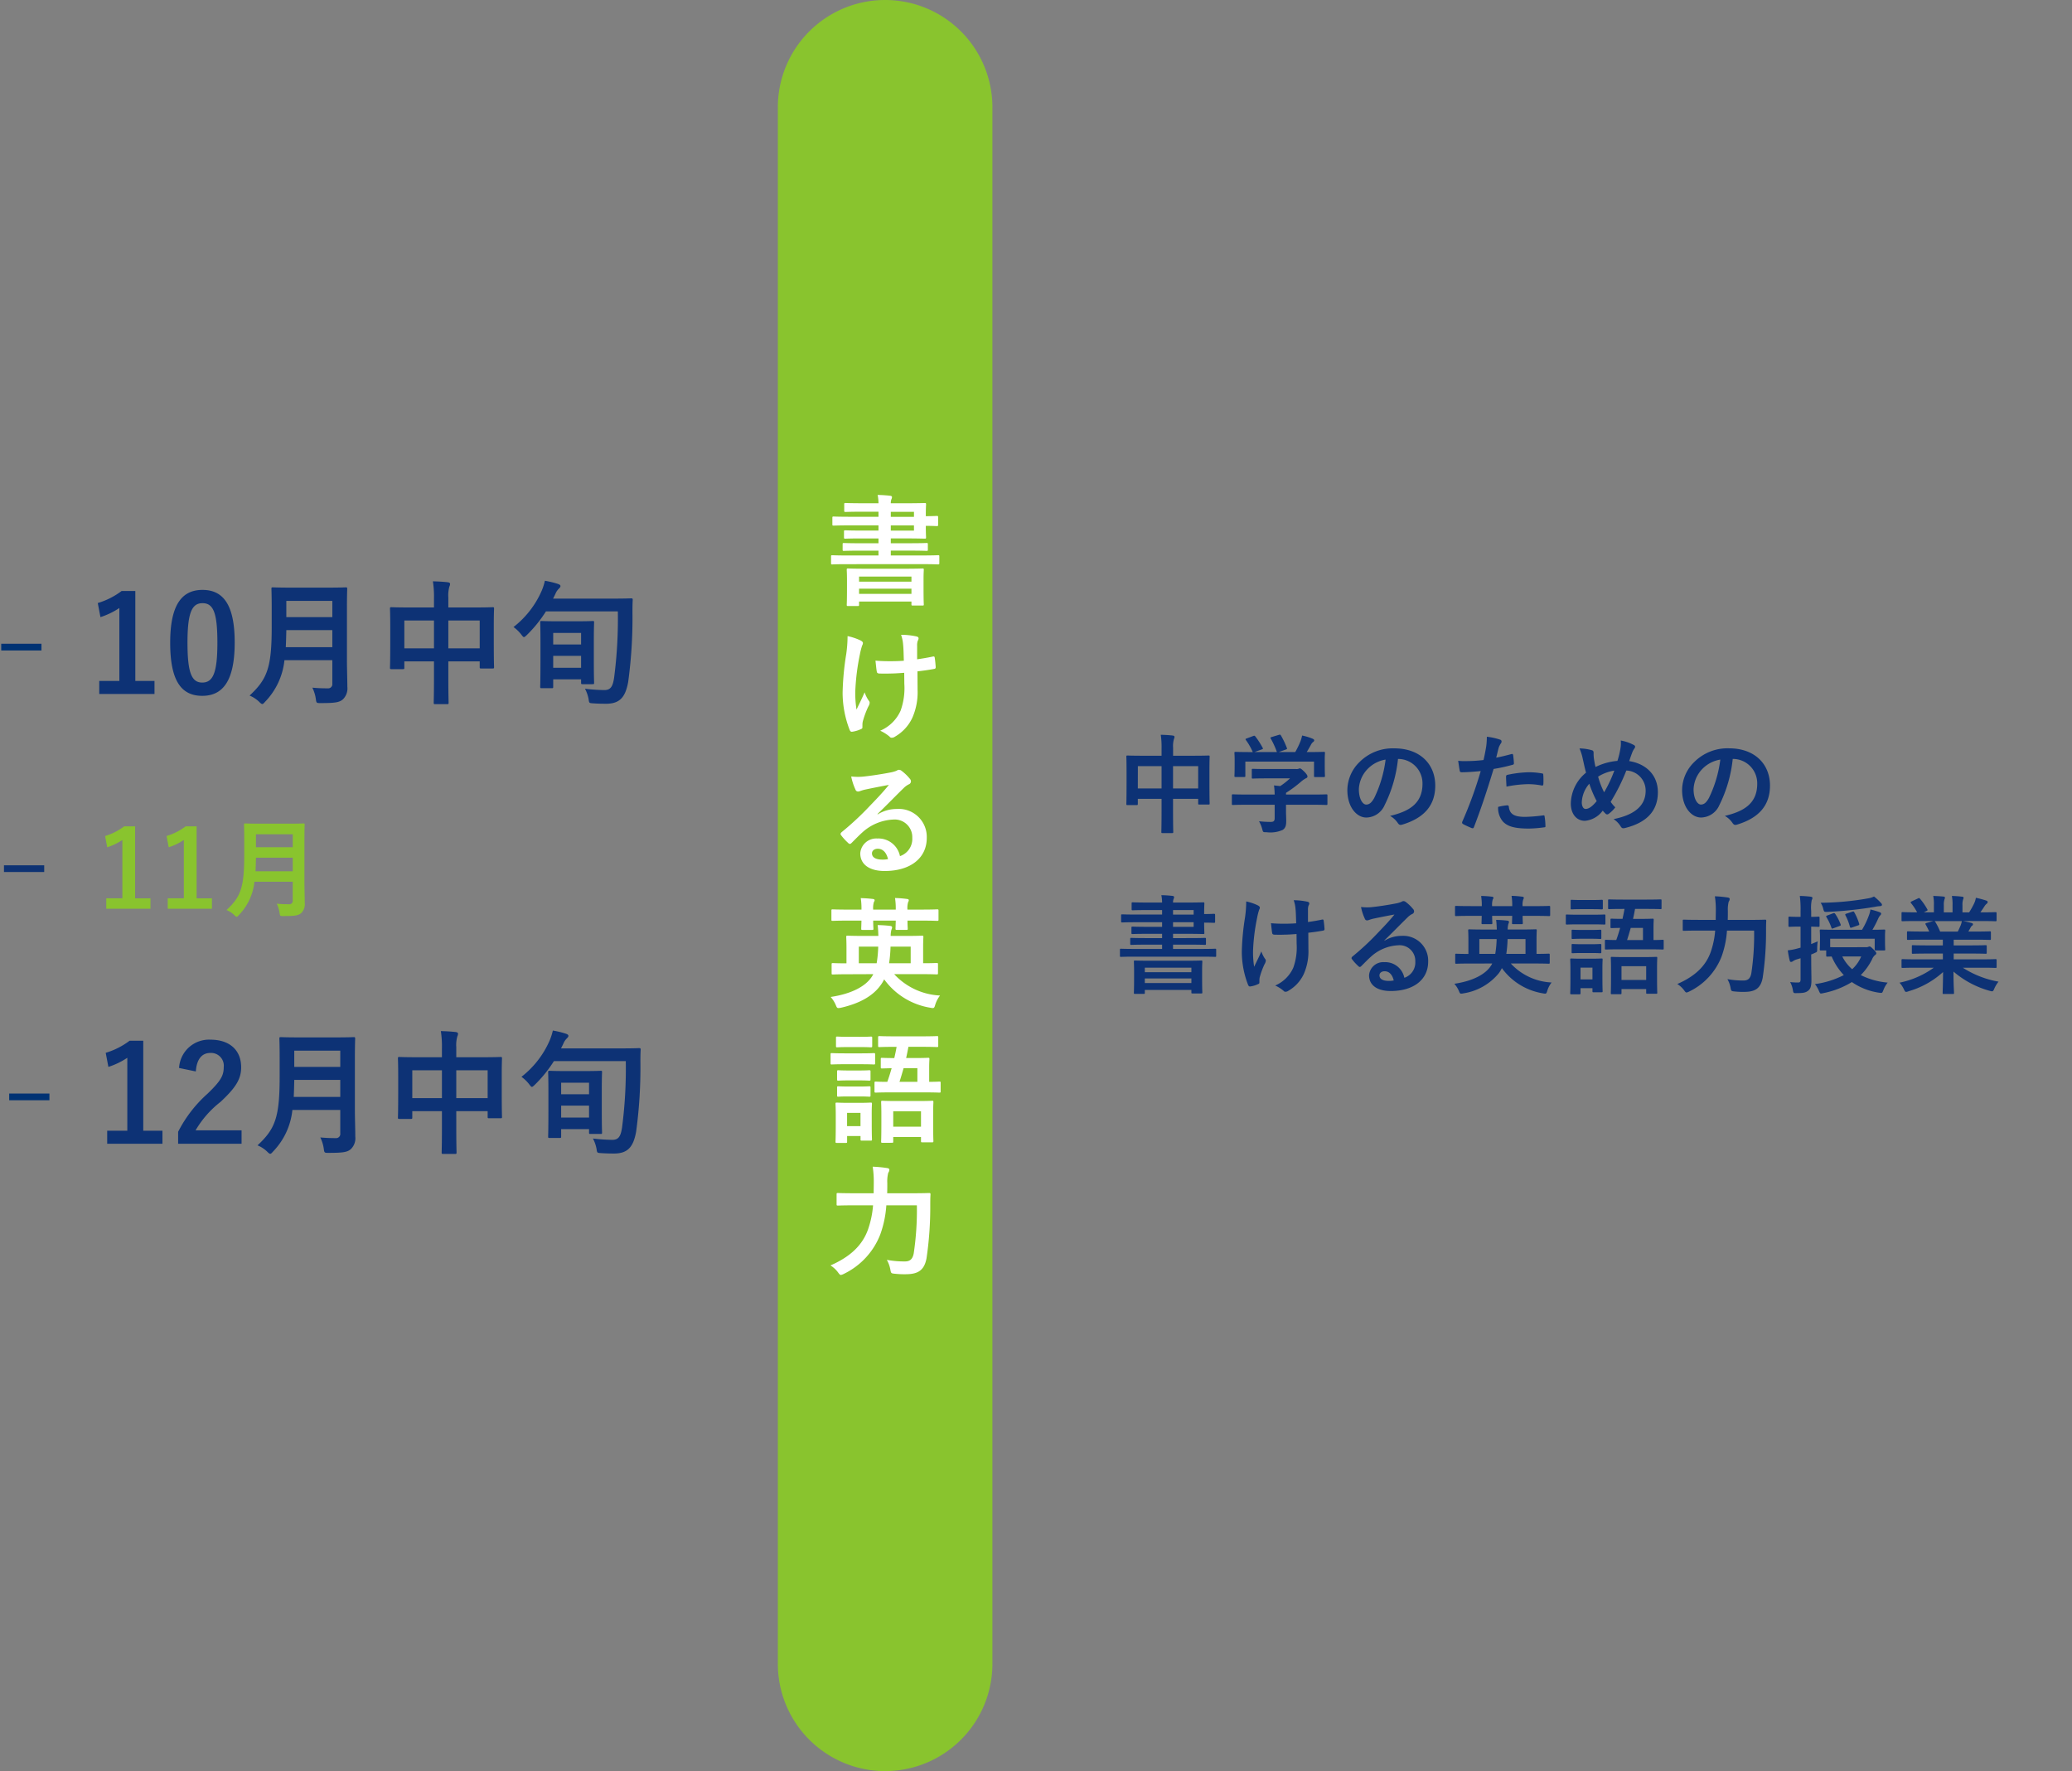
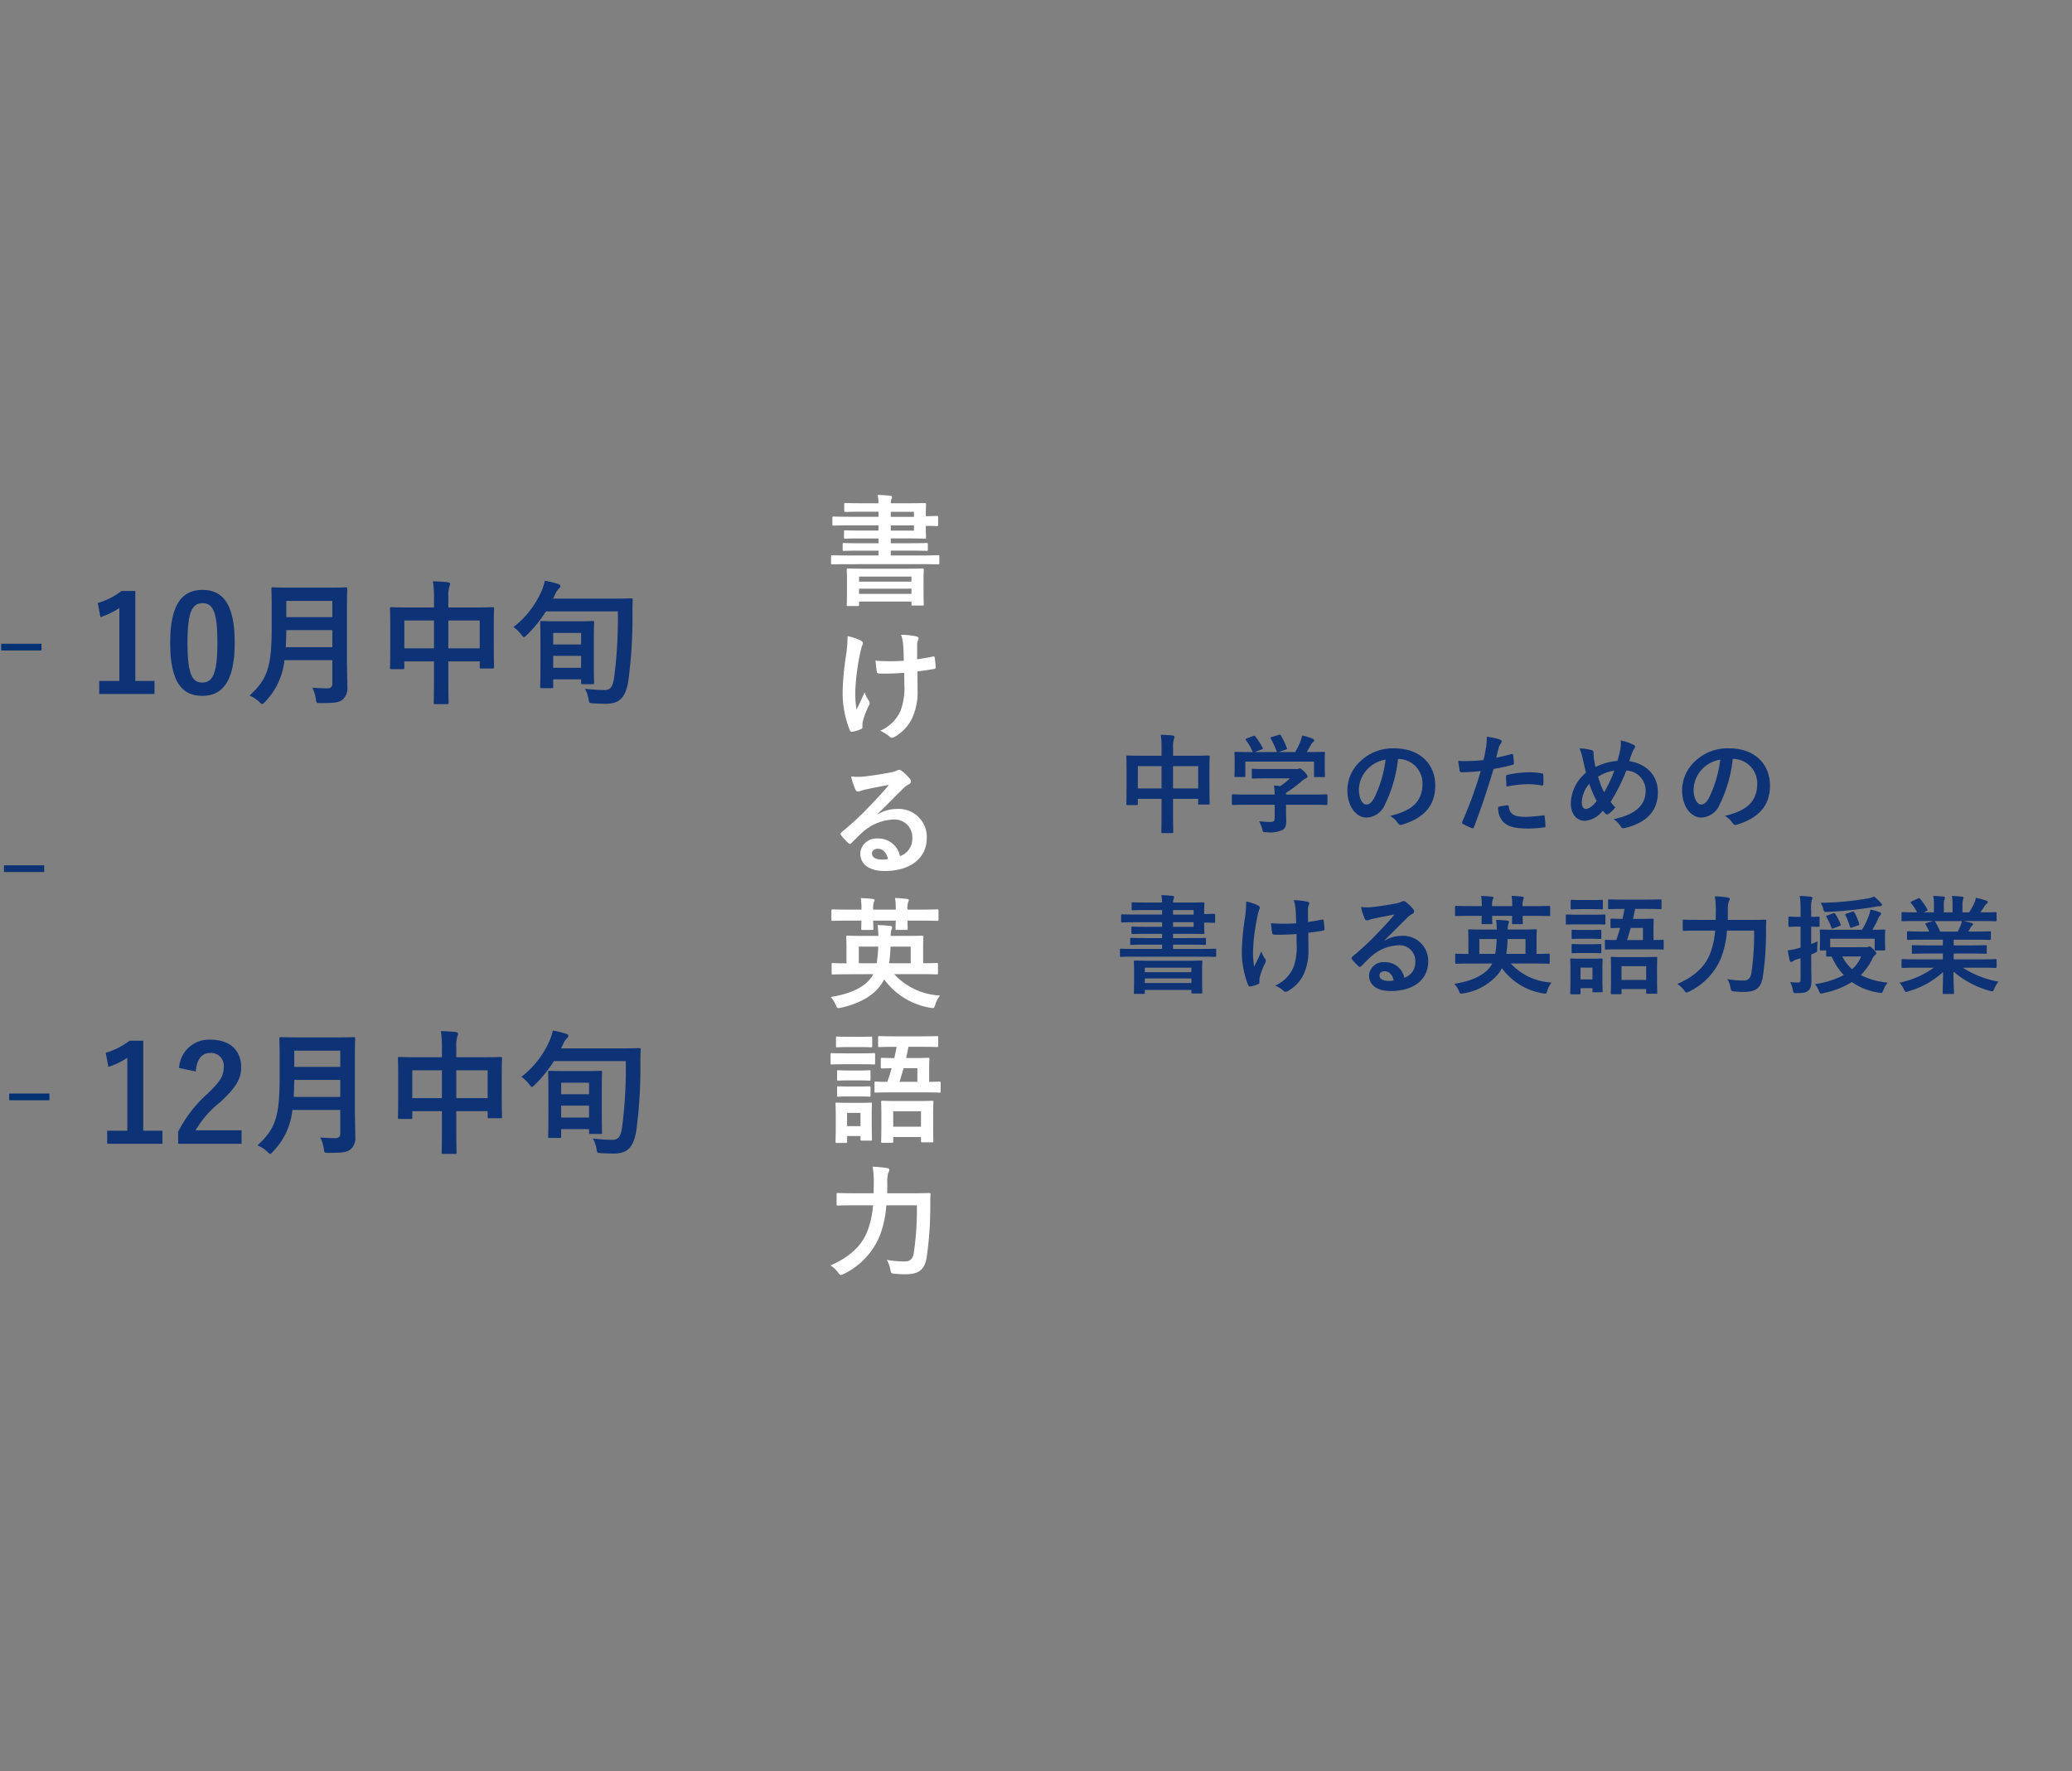
<svg xmlns="http://www.w3.org/2000/svg" width="309" height="264.147" viewBox="0 0 309 264.147">
  <rect x="0" y="0" width="309" height="264.147" fill="#808080" stroke="none" />
  <g id="グループ_1703" data-name="グループ 1703" transform="translate(-399 -3183.009)">
    <path id="パス_7076" data-name="パス 7076" d="M7.18-15.32H5.14a11.272,11.272,0,0,1-3.56,1.8l.4,2.1A11.216,11.216,0,0,0,4.8-12.78V-1.9h-3V.04h8.24V-1.9H7.18Zm10.02-.16c-3.08,0-4.82,2.22-4.82,7.88S14.02.32,17.16.32C20.28.32,22-1.98,22-7.64,22-13.28,20.28-15.48,17.2-15.48Zm0,1.98c1.6,0,2.22,1.38,2.22,5.88,0,4.48-.64,5.96-2.26,5.96-1.58,0-2.2-1.46-2.2-5.96C14.96-12.14,15.64-13.5,17.2-13.5Zm21.54.6c0-1.7.04-2.6.04-2.72,0-.22-.02-.24-.22-.24-.14,0-.78.04-2.64.04H30.36c-1.86,0-2.52-.04-2.66-.04-.2,0-.22.02-.22.24,0,.12.04,1.02.04,2.72v2.94c0,6.08-.66,7.78-3.3,10.24a4.579,4.579,0,0,1,1.44.94c.22.22.34.32.46.32s.22-.12.42-.34A10.456,10.456,0,0,0,29.42-5h7.14v3.5a.624.624,0,0,1-.7.7,22.716,22.716,0,0,1-2.28-.1A5.532,5.532,0,0,1,34.1.78c.08.64.12.62.74.62,2.12,0,2.8-.1,3.32-.58a2.263,2.263,0,0,0,.64-1.86c0-1.1-.06-2.62-.06-4ZM29.62-6.94c.04-.76.06-1.6.08-2.54h6.86v2.54Zm6.94-6.9v2.42H29.7v-2.42Zm15.16.98H48.1c-1.92,0-2.58-.04-2.72-.04-.2,0-.22.02-.22.22,0,.12.04.76.04,2.8v2.06c0,3.2-.04,3.8-.04,3.92,0,.22.02.24.22.24h1.7c.2,0,.22-.02.22-.24v-.92h4.42v2.5c0,2.36-.04,3.54-.04,3.66,0,.2.02.22.22.22h1.78c.2,0,.22-.02.22-.22,0-.1-.04-1.32-.04-3.7V-4.82h4.68v.84c0,.2.02.22.22.22h1.7c.2,0,.22-.02.22-.22,0-.12-.04-.7-.04-3.9V-10.2c0-1.74.04-2.36.04-2.48,0-.2-.02-.22-.22-.22-.14,0-.8.04-2.72.04H53.86v-1.5a4.761,4.761,0,0,1,.16-1.62.91.91,0,0,0,.1-.4c0-.14-.16-.22-.34-.24-.68-.08-1.48-.12-2.22-.14a14.983,14.983,0,0,1,.16,2.56Zm6.82,1.94v4.16H53.86v-4.16Zm-11.24,0h4.42v4.16H47.3Zm22.18-3.26c.12-.24.26-.5.38-.78a2.223,2.223,0,0,1,.5-.72c.16-.16.22-.24.22-.38s-.14-.22-.34-.3a13.085,13.085,0,0,0-1.98-.48,8.594,8.594,0,0,1-.5,1.54,13.873,13.873,0,0,1-4.18,5.36,5.5,5.5,0,0,1,1.16,1.12c.2.26.3.38.4.38s.2-.1.42-.3a19.456,19.456,0,0,0,2.86-3.54H79.14a68.043,68.043,0,0,1-.56,9.92c-.2,1.3-.52,1.82-1.46,1.82a25.708,25.708,0,0,1-2.88-.2A5.454,5.454,0,0,1,74.78.82c.08.58.08.58.68.62s1.16.06,1.92.06c2.02,0,2.88-.94,3.3-3.24a70.613,70.613,0,0,0,.64-10.38c0-.54,0-1.24.04-1.86,0-.2-.04-.24-.24-.24-.14,0-.8.04-2.76.04ZM69.28-.82c.2,0,.22-.02.22-.24V-2.14h4.16v.5c0,.2.02.22.22.22H75.4c.18,0,.2-.02.2-.22,0-.12-.04-.76-.04-3.32v-3c0-1.88.04-2.56.04-2.68,0-.18-.02-.2-.2-.2-.14,0-.68.04-2.28.04H70.06c-1.6,0-2.14-.04-2.28-.04-.2,0-.22.02-.22.2,0,.12.04.8.04,3.06v2.36c0,3.4-.04,4.04-.04,4.16,0,.22.02.24.22.24Zm.22-3.04V-5.64h4.16v1.78Zm0-5.2h4.16v1.72H69.5Z" transform="translate(412 3286.469)" fill="#0d3275" />
    <path id="パス_7081" data-name="パス 7081" d="M7.18-15.32H5.14a11.272,11.272,0,0,1-3.56,1.8l.4,2.1A11.216,11.216,0,0,0,4.8-12.78V-1.9h-3V.04h8.24V-1.9H7.18Zm7.84,4.58c.12-1.82.9-2.76,2.16-2.76a1.9,1.9,0,0,1,2,2.12c0,1.26-.44,2.06-2.44,3.98a19.314,19.314,0,0,0-4.36,5.66V.04h9.46v-2H14.98A14.923,14.923,0,0,1,18.7-6.2c2.34-2.18,3.08-3.46,3.08-5.16,0-2.64-1.82-4.12-4.56-4.12a4.471,4.471,0,0,0-4.7,4.22ZM38.74-12.9c0-1.7.04-2.6.04-2.72,0-.22-.02-.24-.22-.24-.14,0-.78.04-2.64.04H30.36c-1.86,0-2.52-.04-2.66-.04-.2,0-.22.02-.22.24,0,.12.04,1.02.04,2.72v2.94c0,6.08-.66,7.78-3.3,10.24a4.579,4.579,0,0,1,1.44.94c.22.22.34.32.46.32s.22-.12.42-.34A10.456,10.456,0,0,0,29.42-5h7.14v3.5a.624.624,0,0,1-.7.7,22.716,22.716,0,0,1-2.28-.1A5.532,5.532,0,0,1,34.1.78c.08.64.12.62.74.62,2.12,0,2.8-.1,3.32-.58a2.263,2.263,0,0,0,.64-1.86c0-1.1-.06-2.62-.06-4ZM29.62-6.94c.04-.76.06-1.6.08-2.54h6.86v2.54Zm6.94-6.9v2.42H29.7v-2.42Zm15.16.98H48.1c-1.92,0-2.58-.04-2.72-.04-.2,0-.22.02-.22.22,0,.12.04.76.04,2.8v2.06c0,3.2-.04,3.8-.04,3.92,0,.22.02.24.22.24h1.7c.2,0,.22-.02.22-.24v-.92h4.42v2.5c0,2.36-.04,3.54-.04,3.66,0,.2.02.22.22.22h1.78c.2,0,.22-.02.22-.22,0-.1-.04-1.32-.04-3.7V-4.82h4.68v.84c0,.2.02.22.22.22h1.7c.2,0,.22-.02.22-.22,0-.12-.04-.7-.04-3.9V-10.2c0-1.74.04-2.36.04-2.48,0-.2-.02-.22-.22-.22-.14,0-.8.04-2.72.04H53.86v-1.5a4.761,4.761,0,0,1,.16-1.62.91.91,0,0,0,.1-.4c0-.14-.16-.22-.34-.24-.68-.08-1.48-.12-2.22-.14a14.983,14.983,0,0,1,.16,2.56Zm6.82,1.94v4.16H53.86v-4.16Zm-11.24,0h4.42v4.16H47.3Zm22.18-3.26c.12-.24.26-.5.38-.78a2.223,2.223,0,0,1,.5-.72c.16-.16.22-.24.22-.38s-.14-.22-.34-.3a13.085,13.085,0,0,0-1.98-.48,8.594,8.594,0,0,1-.5,1.54,13.873,13.873,0,0,1-4.18,5.36,5.5,5.5,0,0,1,1.16,1.12c.2.26.3.38.4.38s.2-.1.42-.3a19.456,19.456,0,0,0,2.86-3.54H79.14a68.043,68.043,0,0,1-.56,9.92c-.2,1.3-.52,1.82-1.46,1.82a25.708,25.708,0,0,1-2.88-.2A5.454,5.454,0,0,1,74.78.82c.08.58.08.58.68.62s1.16.06,1.92.06c2.02,0,2.88-.94,3.3-3.24a70.613,70.613,0,0,0,.64-10.38c0-.54,0-1.24.04-1.86,0-.2-.04-.24-.24-.24-.14,0-.8.04-2.76.04ZM69.28-.82c.2,0,.22-.02.22-.24V-2.14h4.16v.5c0,.2.02.22.22.22H75.4c.18,0,.2-.02.2-.22,0-.12-.04-.76-.04-3.32v-3c0-1.88.04-2.56.04-2.68,0-.18-.02-.2-.2-.2-.14,0-.68.04-2.28.04H70.06c-1.6,0-2.14-.04-2.28-.04-.2,0-.22.02-.22.2,0,.12.04.8.04,3.06v2.36c0,3.4-.04,4.04-.04,4.16,0,.22.02.24.22.24Zm.22-3.04V-5.64h4.16v1.78Zm0-5.2h4.16v1.72H69.5Z" transform="translate(413.185 3353.55)" fill="#0d3275" />
-     <path id="パス_7080" data-name="パス 7080" d="M5.744-12.256H4.112a9.018,9.018,0,0,1-2.848,1.44l.32,1.68A8.973,8.973,0,0,0,3.84-10.224v8.7H1.44V.032H8.032V-1.52H5.744Zm9.168,0H13.28a9.018,9.018,0,0,1-2.848,1.44l.32,1.68a8.973,8.973,0,0,0,2.256-1.088v8.7h-2.4V.032H17.2V-1.52H14.912Zm16.08,1.936c0-1.36.032-2.08.032-2.176,0-.176-.016-.192-.176-.192-.112,0-.624.032-2.112.032H24.288c-1.488,0-2.016-.032-2.128-.032-.16,0-.176.016-.176.192,0,.1.032.816.032,2.176v2.352c0,4.864-.528,6.224-2.64,8.192a3.663,3.663,0,0,1,1.152.752c.176.176.272.256.368.256s.176-.1.336-.272A8.365,8.365,0,0,0,23.536-4h5.712v2.8a.5.5,0,0,1-.56.56,18.173,18.173,0,0,1-1.824-.08A4.426,4.426,0,0,1,27.28.624c.064.512.1.5.592.5,1.7,0,2.24-.08,2.656-.464A1.811,1.811,0,0,0,31.04-.832c0-.88-.048-2.1-.048-3.2ZM23.7-5.552c.032-.608.048-1.28.064-2.032h5.488v2.032Zm5.552-5.52v1.936H23.76v-1.936Z" transform="translate(413.408 3318.509)" fill="#89c42e" />
    <path id="パス_6601" data-name="パス 6601" d="M2234.355-11300.5h-6" transform="translate(-1829.171 14580.021)" fill="none" stroke="#003273" stroke-width="1" />
    <path id="パス_6584" data-name="パス 6584" d="M2234.355-11300.5h-6" transform="translate(-1827.985 14647.104)" fill="none" stroke="#003273" stroke-width="1" />
    <path id="パス_6602" data-name="パス 6602" d="M2234.355-11300.5h-6" transform="translate(-1828.763 14613.063)" fill="#bfbfbf" stroke="#0d3273" stroke-width="1" />
    <path id="パス_7079" data-name="パス 7079" d="M7.04-10.288h-2.9c-1.536,0-2.064-.032-2.176-.032-.16,0-.176.016-.176.176,0,.1.032.608.032,2.24v1.648c0,2.56-.032,3.04-.032,3.136,0,.176.016.192.176.192h1.36c.16,0,.176-.016.176-.192v-.736H7.04v2c0,1.888-.032,2.832-.032,2.928,0,.16.016.176.176.176H8.608c.16,0,.176-.016.176-.176,0-.08-.032-1.056-.032-2.96V-3.856H12.5v.672c0,.16.016.176.176.176h1.36c.16,0,.176-.016.176-.176,0-.1-.032-.56-.032-3.12V-8.16c0-1.392.032-1.888.032-1.984,0-.16-.016-.176-.176-.176-.112,0-.64.032-2.176.032h-3.1v-1.2a3.809,3.809,0,0,1,.128-1.3.728.728,0,0,0,.08-.32c0-.112-.128-.176-.272-.192-.544-.064-1.184-.1-1.776-.112A11.987,11.987,0,0,1,7.04-11.36ZM12.5-8.736v3.328H8.752V-8.736Zm-8.992,0H7.04v3.328H3.5Zm20.4,5.76v2c0,.448-.176.56-.624.56a15.566,15.566,0,0,1-1.712-.1,4.826,4.826,0,0,1,.48,1.168c.128.48.128.464.624.464A4.512,4.512,0,0,0,25.12.768c.384-.272.512-.624.512-1.312,0-.416-.032-1.008-.032-1.392v-1.04h4c1.424,0,1.9.032,2,.032.16,0,.176-.016.176-.176V-4.352c0-.16-.016-.176-.176-.176-.1,0-.576.032-2,.032h-4v-.256a18.954,18.954,0,0,0,2.24-1.664,3.829,3.829,0,0,1,.768-.528A.255.255,0,0,0,28.8-7.2c0-.144-.128-.352-.448-.688-.4-.384-.56-.512-.688-.512a.521.521,0,0,0-.208.064,1,1,0,0,1-.384.032H22.736c-1.472,0-1.984-.032-2.064-.032-.16,0-.176.016-.176.176v1.12c0,.144.016.16.176.16.08,0,.592-.032,2.064-.032h3.456A10.013,10.013,0,0,1,24.736-5.76l-.928-.1a11.568,11.568,0,0,1,.1,1.36H19.7c-1.424,0-1.9-.032-2-.032-.16,0-.176.016-.176.176V-3.12c0,.16.016.176.176.176.1,0,.576-.032,2-.032Zm-4.176-9.888c-.192.064-.208.1-.112.24a9.285,9.285,0,0,1,1.024,1.792h-.432c-1.488,0-2.016-.032-2.112-.032-.176,0-.192.016-.192.176,0,.112.032.4.032.992V-9.1c0,1.44-.032,1.7-.032,1.808,0,.16.016.176.192.176H19.36c.16,0,.176-.016.176-.176V-9.408h10.24V-7.3c0,.176.016.192.176.192h1.264c.176,0,.192-.016.192-.192,0-.1-.032-.352-.032-1.792v-.736c0-.464.032-.768.032-.864,0-.16-.016-.176-.192-.176-.1,0-.624.032-2.112.032h-.416c.24-.384.432-.72.656-1.136a1.2,1.2,0,0,1,.3-.368.3.3,0,0,0,.16-.24c0-.1-.08-.176-.224-.24A8.038,8.038,0,0,0,28-13.3a5.3,5.3,0,0,1-.24.848,12.645,12.645,0,0,1-.784,1.616H24.512l1.04-.368c.224-.08.224-.1.176-.24a12.491,12.491,0,0,0-.88-1.856c-.08-.128-.128-.16-.32-.1l-1.056.32c-.192.064-.24.08-.144.24a12.375,12.375,0,0,1,.912,2H20.912l1.056-.384c.224-.08.224-.1.144-.256a12.029,12.029,0,0,0-1.072-1.664c-.1-.128-.144-.16-.352-.08Zm22.64,3.056A3.634,3.634,0,0,1,45.952-6.1c0,3.024-2.128,4.144-4.832,4.784A3.393,3.393,0,0,1,42.24-.3c.208.32.352.384.688.288,3.248-.976,4.928-2.848,4.928-5.824,0-3.184-2.256-5.552-6.1-5.552a7,7,0,0,0-5.2,2.048,5.9,5.9,0,0,0-1.808,4.16c0,2.608,1.424,4.112,2.832,4.112a3.039,3.039,0,0,0,2.72-1.84,20.035,20.035,0,0,0,2-6.9Zm-1.92.1a18.281,18.281,0,0,1-1.7,5.728c-.432.768-.784.976-1.2.976-.5,0-1.088-.816-1.088-2.288a4.607,4.607,0,0,1,1.248-2.96A4.819,4.819,0,0,1,40.448-9.712ZM56.944-10c.112-.4.224-.944.384-1.52a3.046,3.046,0,0,1,.336-.64.384.384,0,0,0,.08-.256.266.266,0,0,0-.176-.256,9.325,9.325,0,0,0-2.016-.448,11.009,11.009,0,0,1-.1,1.472c-.112.656-.24,1.36-.4,2a21.623,21.623,0,0,1-2.592.16,7.384,7.384,0,0,1-1.184-.048c.08.576.16,1.12.224,1.456.032.208.1.256.336.256.752,0,1.872-.08,2.8-.176A60.06,60.06,0,0,1,51.872-.416.258.258,0,0,0,52-.1C52.336.1,53.12.432,53.28.5c.176.048.272.064.352-.16,1.024-2.656,1.84-5.1,2.928-8.656a25.551,25.551,0,0,0,2.784-.608c.208-.048.256-.1.24-.3-.016-.336-.064-.8-.112-1.152-.016-.128-.08-.208-.256-.16C58.432-10.32,57.568-10.112,56.944-10Zm.288,7.344a3.121,3.121,0,0,0,.72,2.192c.72.752,1.808,1.04,3.9,1.04A19.013,19.013,0,0,0,64.032.4c.256-.016.272-.064.256-.256a10,10,0,0,0-.128-1.392c-.016-.128-.064-.16-.192-.144a23.92,23.92,0,0,1-2.688.224c-1.536,0-2.32-.336-2.448-1.5-.016-.16-.08-.224-.24-.224A8.149,8.149,0,0,0,57.232-2.656ZM58.48-5.68A17.706,17.706,0,0,1,61.7-6.048a10.7,10.7,0,0,1,1.984.192c.224.048.3-.016.3-.288a11.291,11.291,0,0,0-.016-1.28c0-.192-.048-.208-.272-.24a11.652,11.652,0,0,0-1.872-.16,16.71,16.71,0,0,0-3.12.368c-.24.048-.288.1-.288.32C58.416-6.816,58.448-6.24,58.48-5.68ZM75.024-9.52a9.159,9.159,0,0,0-3.264.912c-.1-.384-.144-.672-.224-1.136a5.207,5.207,0,0,1-.064-.912c0-.288-.048-.4-.3-.464a6.946,6.946,0,0,0-1.808-.256,7.243,7.243,0,0,1,.48,1.5c.16.7.32,1.5.5,2.112a6.1,6.1,0,0,0-2.272,4.592c0,1.6.88,2.592,2.1,2.592A3.678,3.678,0,0,0,72.832-2.1c.176.208.3.336.432.464a.346.346,0,0,0,.224.1.382.382,0,0,0,.224-.08,4.583,4.583,0,0,0,.992-.976,5.648,5.648,0,0,1-.688-.816A28.806,28.806,0,0,0,76.352-8.08a2.987,2.987,0,0,1,2.88,3.024c0,2.784-2.608,3.776-4.784,4.224A3.272,3.272,0,0,1,75.488.224c.192.3.3.352.656.272,3.184-.784,4.912-2.5,4.912-5.344,0-2.544-1.744-4.24-4.272-4.64.208-.64.352-1.024.448-1.28a2.639,2.639,0,0,1,.32-.592.548.548,0,0,0,.112-.272c0-.112-.08-.208-.256-.288a6.624,6.624,0,0,0-1.888-.64,4.134,4.134,0,0,1-.032,1.088A12.175,12.175,0,0,1,75.024-9.52Zm-2.88,2.352a6.276,6.276,0,0,1,2.416-.9,19.272,19.272,0,0,1-1.52,3.232A11.983,11.983,0,0,1,72.144-7.168ZM70.832-6.112a16.536,16.536,0,0,0,1.1,2.592c-.672.816-1.184,1.168-1.664,1.168-.336,0-.56-.432-.56-.976A4.478,4.478,0,0,1,70.832-6.112Zm21.456-3.7A3.634,3.634,0,0,1,95.872-6.1c0,3.024-2.128,4.144-4.832,4.784A3.393,3.393,0,0,1,92.16-.3c.208.32.352.384.688.288C96.1-.992,97.776-2.864,97.776-5.84c0-3.184-2.256-5.552-6.1-5.552a7,7,0,0,0-5.2,2.048,5.9,5.9,0,0,0-1.808,4.16c0,2.608,1.424,4.112,2.832,4.112a3.039,3.039,0,0,0,2.72-1.84,20.035,20.035,0,0,0,2-6.9Zm-1.92.1a18.281,18.281,0,0,1-1.7,5.728c-.432.768-.784.976-1.2.976-.5,0-1.088-.816-1.088-2.288a4.607,4.607,0,0,1,1.248-2.96A4.819,4.819,0,0,1,90.368-9.712ZM13.024,19.68c1.408,0,1.888.032,1.984.032.16,0,.176-.016.176-.176v-.88c0-.144-.016-.16-.176-.16-.1,0-.576.032-1.984.032H8.752v-.64h2.56c1.552,0,2.1.032,2.192.032.144,0,.16-.016.16-.176v-.688c0-.16-.016-.176-.16-.176-.1,0-.64.032-2.192.032H8.752v-.64h1.856c1.7,0,2.544.032,2.64.032.16,0,.176-.016.176-.176,0-.1-.032-.576-.032-1.424v-.1c.848,0,1.344.032,1.44.032.176,0,.192-.016.192-.176v-.976c0-.176-.016-.192-.192-.192-.1,0-.592.032-1.44.032v-.16c0-.88.032-1.3.032-1.392,0-.176-.016-.192-.176-.192-.1,0-.944.032-2.64.032H8.752a1.407,1.407,0,0,1,.08-.528.788.788,0,0,0,.08-.288c0-.1-.1-.16-.224-.176-.56-.064-1.088-.1-1.68-.112a5.72,5.72,0,0,1,.112,1.1H4.976c-1.568,0-2.112-.032-2.224-.032-.16,0-.176.016-.176.192v.816c0,.16.016.176.176.176.112,0,.656-.032,2.224-.032H7.12v.672H3.344c-1.52,0-2.064-.032-2.16-.032-.16,0-.176.016-.176.176V14.4c0,.16.016.176.176.176.1,0,.64-.032,2.16-.032H7.12v.688H4.9c-1.536,0-2.064-.032-2.16-.032-.176,0-.192.016-.192.176v.752c0,.16.016.176.192.176.1,0,.624-.032,2.16-.032H7.12v.64H4.736c-1.568,0-2.1-.032-2.208-.032-.144,0-.16.016-.16.176v.688c0,.16.016.176.16.176.112,0,.64-.032,2.208-.032H7.12v.64H2.976c-1.408,0-1.888-.032-1.984-.032-.144,0-.16.016-.16.16v.88c0,.16.016.176.16.176.1,0,.576-.032,1.984-.032Zm-1.2-4.448H8.752v-.688h3.072Zm0-2.5v.672H8.752v-.672Zm-7.456,12.5c.16,0,.176-.016.176-.176V24.64h6.944v.368c0,.144.016.16.176.16h1.28c.16,0,.176-.016.176-.16,0-.1-.032-.432-.032-2.224V21.6c0-.688.032-1.056.032-1.152,0-.176-.016-.192-.176-.192-.112,0-.672.032-2.224.032H5.312c-1.552,0-2.112-.032-2.224-.032-.16,0-.176.016-.176.192,0,.1.032.464.032,1.344v1.024c0,1.824-.032,2.144-.032,2.24,0,.16.016.176.176.176Zm.176-1.616v-.688h6.944v.688Zm0-2.288h6.944V22H4.544Zm22.64-3.568a8.841,8.841,0,0,1-.5,3.568,5.193,5.193,0,0,1-2.7,2.656,5.278,5.278,0,0,1,1.248.784.333.333,0,0,0,.32.144.715.715,0,0,0,.4-.144,5.629,5.629,0,0,0,2.288-2.48,8.349,8.349,0,0,0,.7-3.712l-.016-2.464c.736-.08,1.44-.176,2.208-.32.144-.016.224-.08.208-.288-.032-.416-.064-.8-.128-1.2-.016-.16-.1-.192-.288-.144-.672.144-1.36.256-2.048.352V12.736a1.956,1.956,0,0,1,.08-.672.644.644,0,0,0,.112-.32c0-.128-.08-.208-.256-.256a9.749,9.749,0,0,0-2.064-.224,4.993,4.993,0,0,1,.272,1.312c.064.608.064,1.328.1,2.128-.576.048-1.328.064-1.776.064-.592,0-1.392-.016-1.984-.08.08.7.112,1.136.176,1.456.016.176.144.256.368.256.592.016,1.008.016,1.344,0,.464,0,1.072-.032,1.92-.1Zm-5.552,5.408a1.954,1.954,0,0,1,.048-.416A12.026,12.026,0,0,1,22.4,20.8a1.2,1.2,0,0,0,.192-.528.48.48,0,0,0-.144-.3A4.645,4.645,0,0,1,21.92,18.9c-.384.9-.672,1.44-1.072,2.288a13.609,13.609,0,0,1-.16-2.528,29.813,29.813,0,0,1,.608-4.8,9.09,9.09,0,0,1,.3-1.184.579.579,0,0,0,.1-.32c0-.112-.1-.224-.352-.352a7.849,7.849,0,0,0-1.68-.56,17.3,17.3,0,0,1-.176,2.384,36.472,36.472,0,0,0-.48,5.12,13.681,13.681,0,0,0,.944,4.96c.1.192.176.24.368.208a3.958,3.958,0,0,0,1.1-.336c.16-.064.208-.112.208-.224Zm18.64-5.92c1.216-1.168,2.288-2.288,3.456-3.424a2.582,2.582,0,0,1,.7-.512.423.423,0,0,0,.272-.384.555.555,0,0,0-.176-.384,6.055,6.055,0,0,0-1.072-1.024.57.57,0,0,0-.368-.128.827.827,0,0,0-.3.128,4.245,4.245,0,0,1-.88.24c-1.248.24-2.656.448-3.632.544a7.711,7.711,0,0,1-1.488-.032A7.661,7.661,0,0,0,37.344,14a.364.364,0,0,0,.352.272,1.174,1.174,0,0,0,.32-.08A4.925,4.925,0,0,1,38.688,14c.992-.208,2.128-.432,3.088-.608-.736.912-1.488,1.712-2.48,2.736A38.514,38.514,0,0,1,35.5,19.664c-.128.128-.176.24-.08.368a7.2,7.2,0,0,0,.944,1.04.393.393,0,0,0,.24.144c.08,0,.16-.064.272-.176.48-.48.928-.944,1.392-1.36a6.514,6.514,0,0,1,4.1-1.7A2.336,2.336,0,0,1,44.88,20.4a2.41,2.41,0,0,1-1.632,2.432A2.912,2.912,0,0,0,40.24,20.5a2.123,2.123,0,0,0-2.256,1.952c0,1.488,1.216,2.352,3.232,2.352,3.424,0,5.584-1.712,5.584-4.384a3.713,3.713,0,0,0-3.968-3.84,4.815,4.815,0,0,0-2.544.72Zm1.392,5.984a3.5,3.5,0,0,1-.736.064c-.96,0-1.392-.336-1.392-.832,0-.336.3-.608.768-.608C40.976,21.856,41.456,22.352,41.664,23.232ZM56.352,20.7a2.8,2.8,0,0,1-.256.432c-.784,1.136-2.512,2.16-5.392,2.592a3.964,3.964,0,0,1,.672,1.056c.128.32.176.416.352.416a1.792,1.792,0,0,0,.352-.048,8.468,8.468,0,0,0,5.248-2.992,4.668,4.668,0,0,0,.464-.768,9.413,9.413,0,0,0,6.1,3.76,1.825,1.825,0,0,0,.336.048c.192,0,.24-.1.336-.432a3.9,3.9,0,0,1,.64-1.232A8.821,8.821,0,0,1,59.12,20.7h3.6c1.424,0,1.92.032,2.016.032.176,0,.192-.016.192-.176V19.408c0-.16-.016-.176-.192-.176-.1,0-.56.032-1.776.032V17.152c0-.864.032-1.28.032-1.376,0-.16-.016-.176-.176-.176-.112,0-.672.032-2.224.032H58.656a3.344,3.344,0,0,1,.1-.816,1.319,1.319,0,0,0,.1-.3c0-.112-.08-.192-.256-.208-.528-.064-1.024-.1-1.664-.112.064.48.08.96.1,1.44H55.168c-1.552,0-2.112-.032-2.208-.032-.176,0-.192.016-.192.176,0,.112.032.528.032,1.392v2.1c-1.232,0-1.712-.032-1.792-.032-.16,0-.176.016-.176.176V20.56c0,.16.016.176.176.176.1,0,.592-.032,2.016-.032Zm2.1-1.44a17.472,17.472,0,0,0,.192-2.208h2.672v2.208Zm-1.44-2.208a15.488,15.488,0,0,1-.208,2.208H54.432V17.056Zm-4.032-4.912c-1.424,0-1.9-.032-2-.032-.16,0-.176.016-.176.176v1.168c0,.16.016.176.176.176.1,0,.576-.032,2-.032h1.808c-.016.64-.032.96-.032,1.056,0,.16.016.176.176.176h1.264c.16,0,.176-.016.176-.176,0-.08-.032-.4-.032-1.056h2.992c-.016.656-.032.96-.032,1.04,0,.176.016.192.176.192h1.264c.16,0,.176-.016.176-.192,0-.08-.032-.384-.032-1.04H62.8c1.424,0,1.9.032,2,.032.176,0,.192-.016.192-.176V12.288c0-.16-.016-.176-.192-.176-.1,0-.576.032-2,.032H60.88a2.71,2.71,0,0,1,.1-1.008.422.422,0,0,0,.08-.24c0-.1-.08-.144-.224-.16a15.1,15.1,0,0,0-1.6-.128,8.865,8.865,0,0,1,.1,1.536H56.336a2.773,2.773,0,0,1,.1-1.008.422.422,0,0,0,.1-.24c0-.1-.1-.144-.224-.16a15.694,15.694,0,0,0-1.616-.112,8.672,8.672,0,0,1,.1,1.52Zm23.1.416c-.08.5-.192.992-.3,1.488-1.12,0-1.536-.032-1.616-.032-.16,0-.176.016-.176.192v1.04c0,.16.016.176.176.176.08,0,.416-.016,1.264-.032-.176.624-.368,1.232-.576,1.808-1.04,0-1.44-.032-1.52-.032-.16,0-.176.016-.176.176v1.1c0,.16.016.176.176.176.1,0,.608-.032,2.112-.032h4.208c1.488,0,2.016.032,2.112.032.144,0,.16-.016.16-.176v-1.1c0-.16-.016-.176-.16-.176-.08,0-.448.032-1.36.032V15.36c0-.752.032-1.072.032-1.152,0-.176-.016-.192-.192-.192-.08,0-.528.032-1.792.032h-1.1c.112-.48.208-.976.3-1.488h1.744c1.44,0,1.936.032,2.032.032.16,0,.176-.016.176-.176V11.328c0-.176-.016-.192-.176-.192-.1,0-.592.032-2.032.032H75.824c-1.44,0-1.936-.032-2.016-.032-.16,0-.176.016-.176.192v1.088c0,.16.016.176.176.176.08,0,.576-.032,2.016-.032Zm2.752,2.832V17.2H76.464c.192-.592.368-1.2.544-1.808ZM75.456,25.28c.16,0,.176-.016.176-.192v-.576h3.68v.528c0,.16.016.176.176.176h1.3c.16,0,.176-.016.176-.176,0-.1-.032-.5-.032-2.5V21.28c0-.864.032-1.28.032-1.392,0-.16-.016-.176-.176-.176-.1,0-.56.032-1.9.032H76.112c-1.344,0-1.792-.032-1.9-.032-.16,0-.176.016-.176.176,0,.112.032.528.032,1.6v1.088c0,2.032-.032,2.416-.032,2.512,0,.176.016.192.176.192Zm.176-4.176h3.68v2.048h-3.68Zm-2.848.256c0-.752.032-1.136.032-1.232,0-.16-.016-.176-.176-.176-.112,0-.432.032-1.472.032H69.632c-1.024,0-1.36-.032-1.456-.032-.176,0-.192.016-.192.176,0,.112.032.5.032,1.5V22.7c0,1.936-.032,2.3-.032,2.416,0,.16.016.176.192.176h1.168c.16,0,.176-.016.176-.176v-.736H71.3v.432c0,.16.016.176.176.176H72.64c.16,0,.176-.016.176-.176,0-.1-.032-.448-.032-2.3ZM71.3,21.312v1.76H69.52v-1.76Zm-2.1-7.888c-1.216,0-1.616-.032-1.712-.032-.144,0-.16.016-.16.176V14.7c0,.176.016.192.16.192.1,0,.5-.032,1.712-.032h2.144c1.216,0,1.616.032,1.712.032.16,0,.176-.016.176-.192V13.568c0-.16-.016-.176-.176-.176-.1,0-.5.032-1.712.032Zm.48-2.192c-1.04,0-1.36-.032-1.456-.032-.16,0-.176.016-.176.176v1.072c0,.16.016.176.176.176.1,0,.416-.032,1.456-.032h1.536c1.04,0,1.344.032,1.44.032.176,0,.192-.016.192-.176V11.376c0-.16-.016-.176-.192-.176-.1,0-.4.032-1.44.032Zm.048,6.592c-.976,0-1.264-.032-1.36-.032-.16,0-.176.016-.176.176v1.04c0,.144.016.16.176.16.1,0,.384-.032,1.36-.032h1.36c.976,0,1.248.032,1.344.032.176,0,.192-.016.192-.16v-1.04c0-.16-.016-.176-.192-.176-.1,0-.368.032-1.344.032Zm0-2.128c-.976,0-1.264-.032-1.36-.032-.16,0-.176.016-.176.176v1.024c0,.16.016.176.176.176.1,0,.384-.032,1.36-.032h1.36c.976,0,1.248.032,1.344.032.176,0,.192-.016.192-.176V15.84c0-.16-.016-.176-.192-.176-.1,0-.368.032-1.344.032Zm25.68.1a38.684,38.684,0,0,1-.416,6.368c-.16.848-.576,1.072-1.168,1.072a12.563,12.563,0,0,1-2.4-.208,4.015,4.015,0,0,1,.464,1.264c.1.512.1.528.592.576a11.343,11.343,0,0,0,1.536.064c1.6-.016,2.384-.576,2.672-2.112a46.335,46.335,0,0,0,.5-7.024c0-.416,0-.96.032-1.44,0-.16-.032-.192-.192-.192-.112,0-.64.032-2.192.032h-3.36c.016-.464.016-.928.016-1.36a4.531,4.531,0,0,1,.128-1.36.675.675,0,0,0,.144-.4c0-.112-.08-.192-.32-.224a16.844,16.844,0,0,0-1.888-.176A13.082,13.082,0,0,1,89.7,12.8c0,.464-.016.928-.016,1.392H87.1c-1.536,0-2.064-.032-2.144-.032-.176,0-.192.016-.192.176v1.312c0,.16.016.176.192.176.08,0,.608-.032,2.144-.032h2.5a12.638,12.638,0,0,1-.672,3.216c-.752,2.1-2.368,3.616-4.976,4.752a3.575,3.575,0,0,1,1.008.928c.176.24.256.336.384.336a1.49,1.49,0,0,0,.384-.144,9.688,9.688,0,0,0,4.832-5.232,14.11,14.11,0,0,0,.8-3.856Zm12.912,2.48c-.784,0-1.28,0-1.568-.016V17.008h6.64v1.568c0,.16.016.176.16.176h1.232c.16,0,.176-.016.176-.176,0-.1-.032-.3-.032-1.52v-.544c0-.352.032-.608.032-.7,0-.16-.016-.176-.176-.176-.1,0-.56.032-1.728.032a17.54,17.54,0,0,0,.88-1.712,1.8,1.8,0,0,1,.288-.448.329.329,0,0,0,.128-.24c0-.08-.064-.16-.192-.208a10.707,10.707,0,0,0-1.408-.416,3.733,3.733,0,0,1-.224.88,12.344,12.344,0,0,1-1.024,2.144h-3.92c-1.552,0-2.1-.032-2.208-.032-.16,0-.176.016-.176.176,0,.112.032.352.032.8v.448c0,1.216-.032,1.424-.032,1.52,0,.16.016.176.176.176h.784V19.5c0,.16.016.176.192.176.048,0,.24-.016.624-.016a9.317,9.317,0,0,0,1.808,2.768,13.379,13.379,0,0,1-4.3,1.344,4.422,4.422,0,0,1,.592,1.024c.128.288.192.384.3.384a2.963,2.963,0,0,0,.368-.064,12.894,12.894,0,0,0,4.24-1.648,9.57,9.57,0,0,0,4.032,1.584c.144.016.256.032.336.032.176,0,.208-.1.336-.416a3.953,3.953,0,0,1,.64-1.12,11.071,11.071,0,0,1-4.016-1.12,8.921,8.921,0,0,0,1.68-2.336,1.731,1.731,0,0,1,.432-.64c.16-.1.208-.176.208-.288s-.128-.272-.448-.592c-.336-.336-.464-.416-.56-.416a.47.47,0,0,0-.16.048.81.81,0,0,1-.384.064Zm3.056,1.376a5.414,5.414,0,0,1-1.344,1.9,6.094,6.094,0,0,1-1.472-1.9Zm-7.456-.3a5.353,5.353,0,0,0,.56-.24c.32-.128.336-.144.336-.56a7.792,7.792,0,0,1,.08-1.152c-.352.144-.672.288-.976.4V15.2c.7.016.96.032,1.072.032.16,0,.176-.016.176-.176V13.888c0-.16-.016-.176-.176-.176-.112,0-.368.032-1.072.032v-.88a5.86,5.86,0,0,1,.08-1.616.836.836,0,0,0,.112-.336c0-.08-.112-.16-.256-.176-.544-.064-1.056-.1-1.632-.112a15.556,15.556,0,0,1,.112,2.272v.848h-.256c-.992,0-1.3-.032-1.376-.032-.16,0-.176.016-.176.176v1.168c0,.16.016.176.176.176.08,0,.384-.032,1.376-.032h.256v3.136l-.416.112a8.339,8.339,0,0,1-1.488.288,13.3,13.3,0,0,0,.288,1.536q.048.192.192.192a.434.434,0,0,0,.272-.1,2.237,2.237,0,0,1,.56-.272l.592-.176v3.168c0,.352-.112.448-.336.448a8.273,8.273,0,0,1-1.216-.064,3.791,3.791,0,0,1,.4,1.168c.08.5.112.5.608.48.976,0,1.312-.08,1.664-.352.368-.272.5-.7.5-1.584,0-.8-.032-1.664-.032-3.2Zm9.36-8.64a3.057,3.057,0,0,1-.864.272,41.984,41.984,0,0,1-7.088.656,2.8,2.8,0,0,1,.384.88c.128.5.144.5.672.48a59.324,59.324,0,0,0,7.04-.752,4.992,4.992,0,0,1,.72-.1c.224,0,.336-.1.336-.192a.417.417,0,0,0-.144-.272A7.931,7.931,0,0,0,113.28,10.7Zm-4.08,2.544c-.208.064-.24.112-.16.272a8.229,8.229,0,0,1,.656,1.7c.048.16.1.176.32.1l.864-.3c.208-.064.24-.1.192-.272a8.18,8.18,0,0,0-.72-1.68c-.08-.144-.112-.16-.3-.1Zm-2.848.272c-.224.08-.24.128-.16.256a7.712,7.712,0,0,1,.736,1.552c.064.176.08.192.3.112l.912-.336c.192-.064.224-.112.16-.272a7.183,7.183,0,0,0-.784-1.52c-.1-.144-.144-.176-.352-.1Zm15.84,7.808a13.288,13.288,0,0,1-5.1,2.224,3.819,3.819,0,0,1,.64.96c.144.3.208.416.352.416a1.228,1.228,0,0,0,.368-.1,12.96,12.96,0,0,0,5.136-2.864c-.016,1.9-.064,2.832-.064,3.1,0,.16.016.176.16.176h1.36c.16,0,.176-.016.176-.176,0-.272-.08-1.264-.08-3.168a13.97,13.97,0,0,0,5.376,2.864,1.712,1.712,0,0,0,.368.08c.16,0,.224-.112.352-.416a4.539,4.539,0,0,1,.624-1.024,14.518,14.518,0,0,1-5.328-2.08h2.848c1.44,0,1.92.032,2.016.032.16,0,.176-.016.176-.176V20.24c0-.176-.016-.192-.176-.192-.1,0-.576.032-2.016.032h-4.208v-.864h2.544c1.568,0,2.112.032,2.208.032.16,0,.176-.016.176-.176V18.16c0-.176-.016-.192-.176-.192-.1,0-.64.032-2.208.032h-2.544v-.848H128.4c1.536,0,2.048.032,2.144.032.16,0,.176-.016.176-.16V16.08c0-.16-.016-.176-.176-.176-.1,0-.608.032-2.144.032h-1.04l.288-.512a1.115,1.115,0,0,1,.224-.336.278.278,0,0,0,.176-.24c0-.1-.08-.16-.208-.192-.48-.128-.848-.208-1.264-.288h2.8c1.44,0,1.92.032,2.016.032.16,0,.176-.016.176-.176v-.992c0-.176-.016-.192-.176-.192-.1,0-.576.032-2.016.032h-.224c.224-.32.448-.64.656-.976a1.613,1.613,0,0,1,.272-.3.33.33,0,0,0,.16-.272c0-.08-.064-.16-.208-.208a13.409,13.409,0,0,0-1.552-.416,3.058,3.058,0,0,1-.272.864,11.864,11.864,0,0,1-.736,1.312h-.992V12.016a2.5,2.5,0,0,1,.1-.88.753.753,0,0,0,.064-.256c0-.08-.064-.128-.208-.144a15.4,15.4,0,0,0-1.536-.112,6.347,6.347,0,0,1,.1,1.408v1.04h-1.3V12.016a2.5,2.5,0,0,1,.1-.88.841.841,0,0,0,.064-.272q0-.12-.192-.144c-.432-.048-1.056-.08-1.552-.1a6.271,6.271,0,0,1,.1,1.392v1.056H120.72l.384-.192c.208-.112.208-.128.128-.272a9.552,9.552,0,0,0-1.072-1.552c-.1-.128-.144-.144-.3-.064l-.928.432c-.192.1-.224.16-.128.272a7.6,7.6,0,0,1,.912,1.376H119.6c-1.44,0-1.92-.032-2.016-.032-.176,0-.192.016-.192.192v.992c0,.16.016.176.192.176.1,0,.576-.032,2.016-.032h2.56l-1.04.288c-.208.064-.192.128-.112.272.176.3.336.624.512,1.008h-.976c-1.536,0-2.048-.032-2.144-.032-.176,0-.192.016-.192.176v.944c0,.144.016.16.192.16.1,0,.608-.032,2.144-.032h3.008V18H121.3c-1.552,0-2.112-.032-2.208-.032-.16,0-.16.016-.16.192v.912c0,.16,0,.176.16.176.1,0,.656-.032,2.208-.032h2.256v.864H119.6c-1.44,0-1.92-.032-2.016-.032-.176,0-.192.016-.192.192v.944c0,.16.016.176.192.176.1,0,.576-.032,2.016-.032Zm.96-5.392a10.038,10.038,0,0,0-.72-1.44c-.048-.064-.08-.112-.128-.128h4.08a2.93,2.93,0,0,1-.176.64c-.16.384-.288.656-.432.928Z" transform="translate(565.185 3306.009)" fill="#0d3275" />
-     <path id="パス_7074" data-name="パス 7074" d="M16,0A16,16,0,0,1,32,16V248.147a16,16,0,0,1-32,0V16A16,16,0,0,1,16,0Z" transform="translate(515 3183.009)" fill="#89c42e" />
    <path id="パス_7075" data-name="パス 7075" d="M14.652-4.86c1.584,0,2.124.036,2.232.036.18,0,.2-.018.2-.2v-.99c0-.162-.018-.18-.2-.18-.108,0-.648.036-2.232.036H9.846v-.72h2.88c1.746,0,2.358.036,2.466.036.162,0,.18-.018.18-.2v-.774c0-.18-.018-.2-.18-.2-.108,0-.72.036-2.466.036H9.846v-.72h2.088c1.908,0,2.862.036,2.97.036.18,0,.2-.018.2-.2,0-.108-.036-.648-.036-1.6v-.108c.954,0,1.512.036,1.62.036.2,0,.216-.018.216-.2v-1.1c0-.2-.018-.216-.216-.216-.108,0-.666.036-1.62.036v-.18c0-.99.036-1.458.036-1.566,0-.2-.018-.216-.2-.216-.108,0-1.062.036-2.97.036H9.846a1.583,1.583,0,0,1,.09-.594.887.887,0,0,0,.09-.324c0-.108-.108-.18-.252-.2-.63-.072-1.224-.108-1.89-.126a6.436,6.436,0,0,1,.126,1.242H5.6c-1.764,0-2.376-.036-2.5-.036-.18,0-.2.018-.2.216v.918c0,.18.018.2.2.2.126,0,.738-.036,2.5-.036H8.01v.756H3.762c-1.71,0-2.322-.036-2.43-.036-.18,0-.2.018-.2.2v.954c0,.18.018.2.2.2.108,0,.72-.036,2.43-.036H8.01v.774h-2.5c-1.728,0-2.322-.036-2.43-.036-.2,0-.216.018-.216.2v.846c0,.18.018.2.216.2.108,0,.7-.036,2.43-.036h2.5v.72H5.328c-1.764,0-2.358-.036-2.484-.036-.162,0-.18.018-.18.2v.774c0,.18.018.2.18.2.126,0,.72-.036,2.484-.036H8.01v.72H3.348c-1.584,0-2.124-.036-2.232-.036-.162,0-.18.018-.18.18v.99c0,.18.018.2.18.2.108,0,.648-.036,2.232-.036Zm-1.35-5H9.846v-.774H13.3Zm0-2.808v.756H9.846v-.756ZM4.914,1.386c.18,0,.2-.018.2-.2V.72h7.812v.414c0,.162.018.18.2.18h1.44c.18,0,.2-.018.2-.18,0-.108-.036-.486-.036-2.5V-2.7c0-.774.036-1.188.036-1.3,0-.2-.018-.216-.2-.216-.126,0-.756.036-2.5.036H5.976c-1.746,0-2.376-.036-2.5-.036-.18,0-.2.018-.2.216,0,.108.036.522.036,1.512v1.152c0,2.052-.036,2.412-.036,2.52,0,.18.018.2.2.2Zm.2-1.818v-.774h7.812v.774Zm0-2.574h7.812v.756H5.112Zm6.75,15.986a9.946,9.946,0,0,1-.558,4.014,5.842,5.842,0,0,1-3.042,2.988,5.938,5.938,0,0,1,1.4.882.375.375,0,0,0,.36.162.8.8,0,0,0,.45-.162,6.333,6.333,0,0,0,2.574-2.79,9.392,9.392,0,0,0,.792-4.176l-.018-2.772c.828-.09,1.62-.2,2.484-.36.162-.018.252-.09.234-.324-.036-.468-.072-.9-.144-1.35-.018-.18-.108-.216-.324-.162-.756.162-1.53.288-2.3.4v-2a2.2,2.2,0,0,1,.09-.756.725.725,0,0,0,.126-.36c0-.144-.09-.234-.288-.288a10.967,10.967,0,0,0-2.322-.252,5.617,5.617,0,0,1,.306,1.476c.072.684.072,1.494.108,2.394-.648.054-1.494.072-2,.072-.666,0-1.566-.018-2.232-.09.09.792.126,1.278.2,1.638.018.2.162.288.414.288.666.018,1.134.018,1.512,0,.522,0,1.206-.036,2.16-.108ZM5.616,19.064A2.2,2.2,0,0,1,5.67,18.6a13.529,13.529,0,0,1,.81-2.2,1.347,1.347,0,0,0,.216-.594.54.54,0,0,0-.162-.342,5.226,5.226,0,0,1-.594-1.206c-.432,1.008-.756,1.62-1.206,2.574a15.311,15.311,0,0,1-.18-2.844,33.539,33.539,0,0,1,.684-5.4A10.226,10.226,0,0,1,5.58,7.256a.651.651,0,0,0,.108-.36c0-.126-.108-.252-.4-.4A8.83,8.83,0,0,0,3.4,5.87a19.461,19.461,0,0,1-.2,2.682,41.031,41.031,0,0,0-.54,5.76,15.391,15.391,0,0,0,1.062,5.58c.108.216.2.27.414.234a4.453,4.453,0,0,0,1.242-.378c.18-.072.234-.126.234-.252ZM7.866,32.4c1.368-1.314,2.574-2.574,3.888-3.852a2.9,2.9,0,0,1,.792-.576.476.476,0,0,0,.306-.432.625.625,0,0,0-.2-.432,6.811,6.811,0,0,0-1.206-1.152.642.642,0,0,0-.414-.144.93.93,0,0,0-.342.144,4.776,4.776,0,0,1-.99.27c-1.4.27-2.988.5-4.086.612a8.675,8.675,0,0,1-1.674-.036,8.618,8.618,0,0,0,.63,1.944.409.409,0,0,0,.4.306,1.32,1.32,0,0,0,.36-.09,5.541,5.541,0,0,1,.756-.216c1.116-.234,2.394-.486,3.474-.684-.828,1.026-1.674,1.926-2.79,3.078A43.329,43.329,0,0,1,2.5,35.122c-.144.144-.2.27-.09.414a8.1,8.1,0,0,0,1.062,1.17.442.442,0,0,0,.27.162c.09,0,.18-.072.306-.2.54-.54,1.044-1.062,1.566-1.53a7.328,7.328,0,0,1,4.608-1.908A2.628,2.628,0,0,1,13.05,35.95a2.711,2.711,0,0,1-1.836,2.736A3.276,3.276,0,0,0,7.83,36.058a2.389,2.389,0,0,0-2.538,2.2c0,1.674,1.368,2.646,3.636,2.646,3.852,0,6.282-1.926,6.282-4.932a4.177,4.177,0,0,0-4.464-4.32,5.417,5.417,0,0,0-2.862.81Zm1.566,6.732a3.941,3.941,0,0,1-.828.072c-1.08,0-1.566-.378-1.566-.936,0-.378.342-.684.864-.684C8.658,37.588,9.2,38.146,9.432,39.136Zm-2.2,17.156a3.148,3.148,0,0,1-.288.486c-.882,1.278-2.826,2.43-6.066,2.916a4.46,4.46,0,0,1,.756,1.188c.144.36.2.468.4.468a2.016,2.016,0,0,0,.4-.054c2.826-.648,4.77-1.782,5.9-3.366a5.251,5.251,0,0,0,.522-.864,10.589,10.589,0,0,0,6.858,4.23,2.053,2.053,0,0,0,.378.054c.216,0,.27-.108.378-.486a4.388,4.388,0,0,1,.72-1.386,9.924,9.924,0,0,1-6.84-3.186H14.4c1.6,0,2.16.036,2.268.036.2,0,.216-.018.216-.2v-1.3c0-.18-.018-.2-.216-.2-.108,0-.63.036-2,.036V52.3c0-.972.036-1.44.036-1.548,0-.18-.018-.2-.2-.2-.126,0-.756.036-2.5.036H9.828a3.762,3.762,0,0,1,.108-.918,1.484,1.484,0,0,0,.108-.342c0-.126-.09-.216-.288-.234-.594-.072-1.152-.108-1.872-.126.072.54.09,1.08.108,1.62H5.9c-1.746,0-2.376-.036-2.484-.036-.2,0-.216.018-.216.2,0,.126.036.594.036,1.566v2.358c-1.386,0-1.926-.036-2.016-.036-.18,0-.2.018-.2.2v1.3c0,.18.018.2.2.2.108,0,.666-.036,2.268-.036Zm2.358-1.62a19.656,19.656,0,0,0,.216-2.484h3.006v2.484Zm-1.62-2.484a17.423,17.423,0,0,1-.234,2.484H5.076V52.188ZM3.438,46.662c-1.6,0-2.142-.036-2.25-.036-.18,0-.2.018-.2.2v1.314c0,.18.018.2.2.2.108,0,.648-.036,2.25-.036H5.472c-.018.72-.036,1.08-.036,1.188,0,.18.018.2.2.2H7.056c.18,0,.2-.018.2-.2,0-.09-.036-.45-.036-1.188h3.366c-.018.738-.036,1.08-.036,1.17,0,.2.018.216.2.216h1.422c.18,0,.2-.018.2-.216,0-.09-.036-.432-.036-1.17h2.16c1.6,0,2.142.036,2.25.036.2,0,.216-.018.216-.2V46.824c0-.18-.018-.2-.216-.2-.108,0-.648.036-2.25.036H12.33a3.049,3.049,0,0,1,.108-1.134.475.475,0,0,0,.09-.27c0-.108-.09-.162-.252-.18a16.986,16.986,0,0,0-1.8-.144,9.972,9.972,0,0,1,.108,1.728H7.218a3.12,3.12,0,0,1,.108-1.134.474.474,0,0,0,.108-.27c0-.108-.108-.162-.252-.18a17.657,17.657,0,0,0-1.818-.126,9.756,9.756,0,0,1,.108,1.71ZM10.71,67.13c-.09.558-.216,1.116-.342,1.674-1.26,0-1.728-.036-1.818-.036-.18,0-.2.018-.2.216v1.17c0,.18.018.2.2.2.09,0,.468-.018,1.422-.036-.2.7-.414,1.386-.648,2.034-1.17,0-1.62-.036-1.71-.036-.18,0-.2.018-.2.2v1.242c0,.18.018.2.2.2.108,0,.684-.036,2.376-.036h4.734c1.674,0,2.268.036,2.376.036.162,0,.18-.018.18-.2V72.512c0-.18-.018-.2-.18-.2-.09,0-.5.036-1.53.036V70.28c0-.846.036-1.206.036-1.3,0-.2-.018-.216-.216-.216-.09,0-.594.036-2.016.036H12.132c.126-.54.234-1.1.342-1.674h1.962c1.62,0,2.178.036,2.286.036.18,0,.2-.018.2-.2V65.744c0-.2-.018-.216-.2-.216-.108,0-.666.036-2.286.036H10.422c-1.62,0-2.178-.036-2.268-.036-.18,0-.2.018-.2.216v1.224c0,.18.018.2.2.2.09,0,.648-.036,2.268-.036Zm3.1,3.186V72.35H11.142c.216-.666.414-1.35.612-2.034Zm-3.8,11.124c.18,0,.2-.018.2-.216v-.648h4.14v.594c0,.18.018.2.2.2H16c.18,0,.2-.018.2-.2,0-.108-.036-.558-.036-2.808V76.94c0-.972.036-1.44.036-1.566,0-.18-.018-.2-.2-.2-.108,0-.63.036-2.142.036H10.746c-1.512,0-2.016-.036-2.142-.036-.18,0-.2.018-.2.2,0,.126.036.594.036,1.8V78.4c0,2.286-.036,2.718-.036,2.826,0,.2.018.216.2.216Zm.2-4.7h4.14v2.3h-4.14ZM7,77.03c0-.846.036-1.278.036-1.386,0-.18-.018-.2-.2-.2-.126,0-.486.036-1.656.036H3.456c-1.152,0-1.53-.036-1.638-.036-.2,0-.216.018-.216.2,0,.126.036.558.036,1.692v1.206c0,2.178-.036,2.592-.036,2.718,0,.18.018.2.216.2H3.132c.18,0,.2-.018.2-.2v-.828h2v.486c0,.18.018.2.2.2H6.84c.18,0,.2-.018.2-.2,0-.108-.036-.5-.036-2.592Zm-1.674-.054v1.98h-2v-1.98ZM2.97,68.1c-1.368,0-1.818-.036-1.926-.036-.162,0-.18.018-.18.2v1.278c0,.2.018.216.18.216.108,0,.558-.036,1.926-.036H5.382c1.368,0,1.818.036,1.926.036.18,0,.2-.018.2-.216V68.264c0-.18-.018-.2-.2-.2-.108,0-.558.036-1.926.036Zm.54-2.466c-1.17,0-1.53-.036-1.638-.036-.18,0-.2.018-.2.2V67c0,.18.018.2.2.2.108,0,.468-.036,1.638-.036H5.238c1.17,0,1.512.036,1.62.036.2,0,.216-.018.216-.2V65.8c0-.18-.018-.2-.216-.2-.108,0-.45.036-1.62.036Zm.054,7.416c-1.1,0-1.422-.036-1.53-.036-.18,0-.2.018-.2.2v1.17c0,.162.018.18.2.18.108,0,.432-.036,1.53-.036h1.53c1.1,0,1.4.036,1.512.036.2,0,.216-.018.216-.18v-1.17c0-.18-.018-.2-.216-.2-.108,0-.414.036-1.512.036Zm0-2.394c-1.1,0-1.422-.036-1.53-.036-.18,0-.2.018-.2.2v1.152c0,.18.018.2.2.2.108,0,.432-.036,1.53-.036h1.53c1.1,0,1.4.036,1.512.036.2,0,.216-.018.216-.2V70.82c0-.18-.018-.2-.216-.2-.108,0-.414.036-1.512.036Zm10.17,20.108a43.52,43.52,0,0,1-.468,7.164c-.18.954-.648,1.206-1.314,1.206a14.134,14.134,0,0,1-2.7-.234,4.517,4.517,0,0,1,.522,1.422c.108.576.108.594.666.648a12.761,12.761,0,0,0,1.728.072c1.8-.018,2.682-.648,3.006-2.376a52.127,52.127,0,0,0,.558-7.9c0-.468,0-1.08.036-1.62,0-.18-.036-.216-.216-.216-.126,0-.72.036-2.466.036H9.306c.018-.522.018-1.044.018-1.53a5.1,5.1,0,0,1,.144-1.53.759.759,0,0,0,.162-.45c0-.126-.09-.216-.36-.252a18.95,18.95,0,0,0-2.124-.2A14.717,14.717,0,0,1,7.308,87.4c0,.522-.018,1.044-.018,1.566h-2.9c-1.728,0-2.322-.036-2.412-.036-.2,0-.216.018-.216.2V90.6c0,.18.018.2.216.2.09,0,.684-.036,2.412-.036H7.2a14.218,14.218,0,0,1-.756,3.618C5.6,96.742,3.78,98.452.846,99.73a4.022,4.022,0,0,1,1.134,1.044c.2.27.288.378.432.378a1.676,1.676,0,0,0,.432-.162A10.9,10.9,0,0,0,8.28,95.1a15.873,15.873,0,0,0,.9-4.338Z" transform="translate(522 3272.009)" fill="#fff" />
    <rect id="長方形_1400" data-name="長方形 1400" width="309" height="22" transform="translate(399 3209)" fill="none" />
  </g>
</svg>